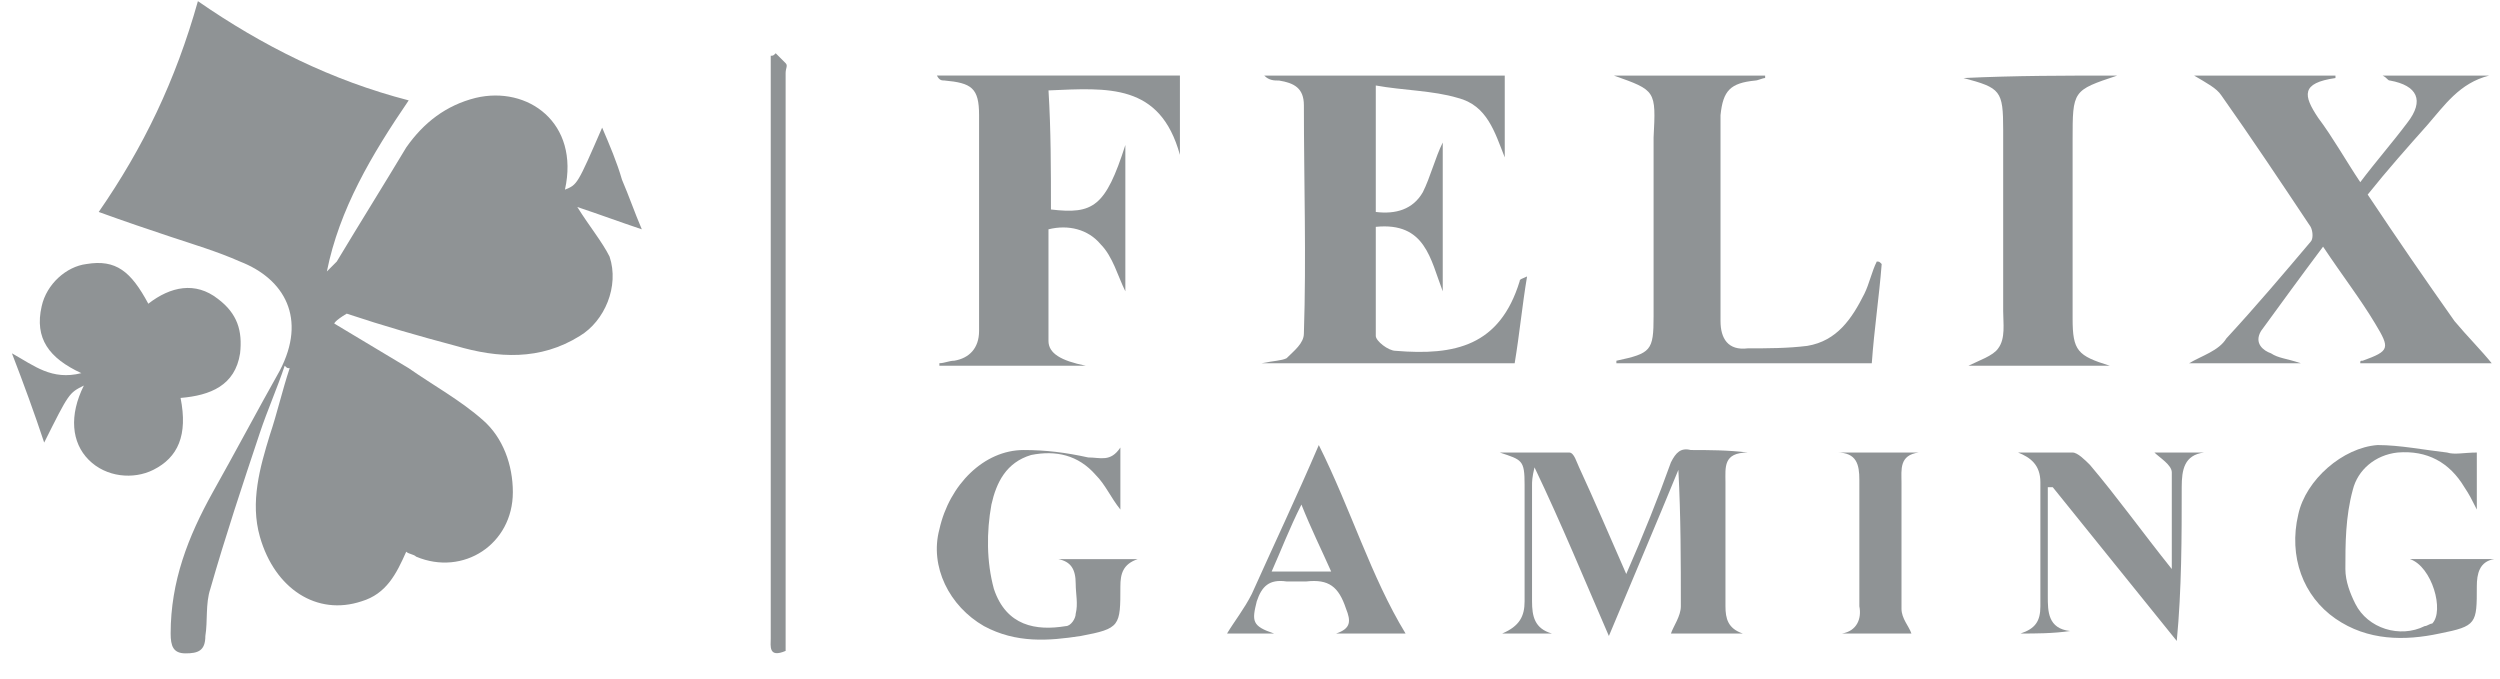
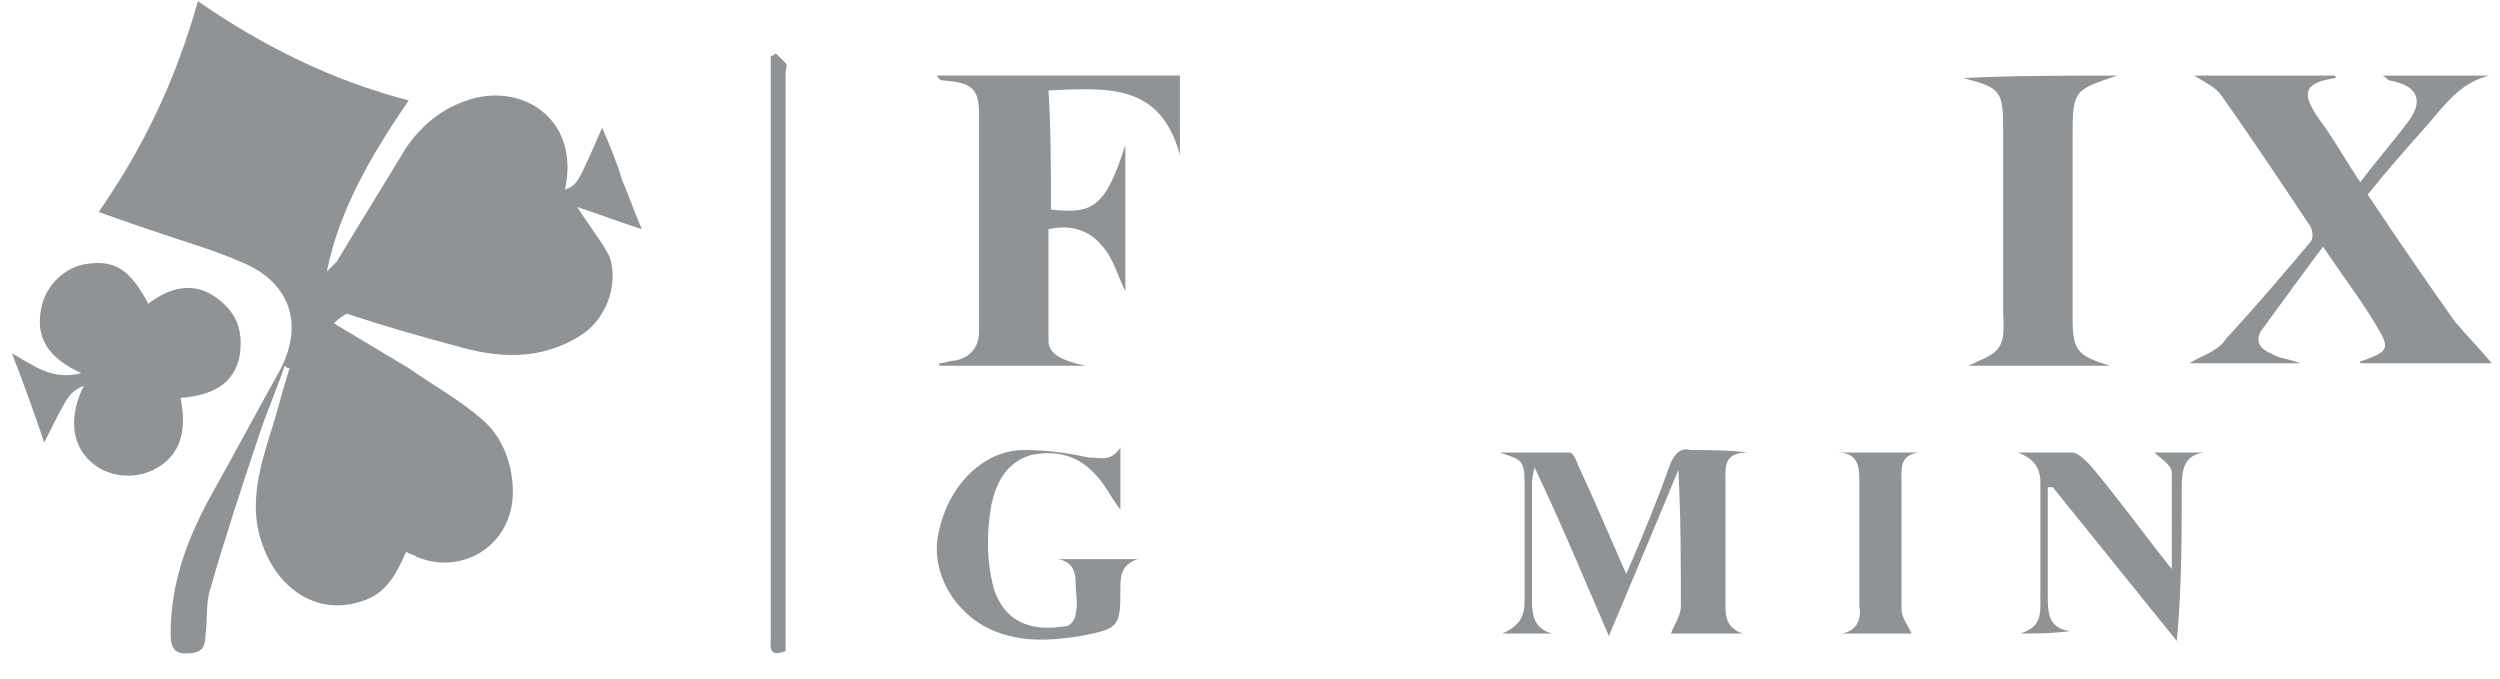
<svg xmlns="http://www.w3.org/2000/svg" width="92" height="25" viewBox="0 0 92 25" fill="none">
  <g clip-path="url(#clip0_21_14284)">
    <path d="M12.302 11.907C13.215 12.454 14.127 13.002 15.04 13.549C15.953 14.187 16.956 14.736 17.778 15.466C18.508 16.104 18.873 17.109 18.873 18.112C18.873 20.028 17.048 21.215 15.314 20.485C15.223 20.393 15.04 20.393 14.949 20.303C14.585 21.123 14.219 21.853 13.306 22.128C11.664 22.675 10.112 21.672 9.565 19.755C9.2 18.478 9.565 17.199 9.929 16.012C10.204 15.192 10.386 14.371 10.66 13.549C10.568 13.549 10.568 13.549 10.477 13.458C10.204 14.279 9.839 15.101 9.565 15.922C8.926 17.838 8.287 19.755 7.74 21.672C7.557 22.218 7.648 22.857 7.557 23.405C7.557 23.953 7.283 24.044 6.827 24.044C6.371 24.044 6.28 23.77 6.28 23.313C6.28 21.397 6.918 19.755 7.831 18.113C8.652 16.653 9.474 15.101 10.295 13.641C11.299 11.725 10.477 10.265 8.835 9.626C8.013 9.261 7.101 8.987 6.279 8.714C5.458 8.439 4.637 8.165 3.633 7.8C5.276 5.427 6.462 2.964 7.283 0.043C9.656 1.686 12.211 2.964 15.04 3.694C13.671 5.701 12.485 7.709 12.029 9.99C12.12 9.899 12.302 9.716 12.393 9.625C13.215 8.256 14.127 6.796 14.949 5.427C15.588 4.515 16.41 3.876 17.505 3.602C19.421 3.146 21.337 4.515 20.79 6.979C21.246 6.796 21.246 6.796 22.159 4.697C22.433 5.336 22.706 5.975 22.889 6.614C23.163 7.253 23.345 7.8 23.619 8.439C22.797 8.165 22.067 7.891 21.245 7.618C21.702 8.348 22.158 8.895 22.432 9.443C22.797 10.538 22.249 11.815 21.337 12.363C19.877 13.275 18.325 13.184 16.774 12.728C15.405 12.363 14.127 11.998 12.759 11.542C12.302 11.815 12.302 11.907 12.302 11.907Z" fill="#8F9395" />
-     <path d="M53.093 5.245C53.093 7.07 53.093 8.895 53.093 10.72C52.637 9.534 52.455 8.165 50.629 8.348C50.629 9.716 50.629 10.994 50.629 12.363C50.629 12.546 51.086 12.91 51.359 12.91C53.55 13.093 55.192 12.728 55.922 10.355C55.922 10.264 56.013 10.264 56.196 10.173C56.013 11.268 55.922 12.271 55.74 13.367C52.728 13.367 49.626 13.367 46.432 13.367C46.888 13.274 47.163 13.274 47.344 13.184C47.619 12.91 47.983 12.636 47.983 12.271C48.075 9.443 47.983 6.705 47.983 3.876C47.983 3.237 47.619 3.055 47.071 2.964C46.888 2.964 46.706 2.964 46.523 2.781C49.443 2.781 52.362 2.781 55.375 2.781C55.375 3.785 55.375 4.789 55.375 5.792C55.01 4.88 54.736 3.876 53.641 3.602C52.728 3.329 51.633 3.329 50.629 3.146C50.629 4.789 50.629 6.249 50.629 7.8C51.359 7.891 51.998 7.709 52.362 7.07C52.637 6.522 52.819 5.792 53.093 5.245Z" fill="#8F9395" />
    <path d="M87.131 7.161C88.226 8.804 89.23 10.264 90.325 11.815C90.782 12.363 91.329 12.91 91.694 13.367C90.143 13.367 88.5 13.367 86.858 13.367C86.858 13.274 86.858 13.274 86.949 13.274C87.953 12.91 87.953 12.818 87.405 11.906C86.858 10.993 86.219 10.172 85.489 9.077C84.668 10.172 83.938 11.175 83.207 12.179C82.933 12.636 83.299 12.909 83.572 13.002C83.846 13.184 84.12 13.184 84.668 13.367C83.207 13.367 81.93 13.367 80.561 13.367C81.017 13.093 81.656 12.91 81.93 12.454C83.025 11.268 84.029 10.081 85.032 8.895C85.124 8.804 85.124 8.53 85.032 8.348C83.938 6.705 82.842 5.062 81.746 3.511C81.565 3.237 81.2 3.055 80.743 2.781C82.569 2.781 84.211 2.781 85.945 2.781V2.872C84.668 3.055 84.759 3.511 85.306 4.332C85.854 5.062 86.31 5.884 86.858 6.705C87.405 5.975 88.044 5.245 88.591 4.515C89.23 3.694 88.957 3.146 87.953 2.964C87.861 2.964 87.861 2.872 87.679 2.781C89.048 2.781 90.325 2.781 91.603 2.781C90.509 3.055 89.96 3.876 89.322 4.606C88.591 5.427 87.861 6.249 87.131 7.161Z" fill="#8F9395" />
    <path d="M5.458 11.177C6.28 10.538 7.192 10.355 8.013 10.994C8.744 11.542 8.926 12.181 8.835 13.003C8.652 14.188 7.74 14.553 6.645 14.644C6.918 16.013 6.553 16.834 5.641 17.291C4.911 17.656 3.907 17.565 3.268 16.926C2.629 16.288 2.538 15.284 3.086 14.188C2.538 14.462 2.538 14.462 1.626 16.287C1.261 15.192 0.896 14.187 0.439 13.002C1.261 13.459 1.899 14.006 2.994 13.732C1.808 13.184 1.261 12.455 1.534 11.268C1.716 10.447 2.447 9.808 3.177 9.717C4.272 9.534 4.82 9.99 5.458 11.177Z" fill="#8F9395" />
    <path d="M38.675 7.709C40.226 7.891 40.683 7.618 41.413 5.336C41.413 7.253 41.413 8.986 41.413 10.72C41.139 10.173 40.956 9.443 40.5 8.986C40.044 8.439 39.314 8.256 38.584 8.439C38.584 9.808 38.584 11.177 38.584 12.545C38.584 13.002 39.04 13.274 39.953 13.458C38.127 13.458 36.394 13.458 34.569 13.458C34.569 13.458 34.569 13.458 34.569 13.366C34.751 13.366 34.934 13.274 35.117 13.274C35.665 13.182 36.03 12.817 36.03 12.178C36.03 9.532 36.03 6.886 36.03 4.239C36.03 3.236 35.756 3.053 34.752 2.962C34.661 2.962 34.569 2.962 34.478 2.779C37.49 2.779 40.41 2.779 43.421 2.779C43.421 3.783 43.421 4.696 43.421 5.699C42.691 3.053 40.776 3.236 38.585 3.327C38.675 4.789 38.675 6.249 38.675 7.709Z" fill="#8F9395" />
-     <path d="M59.39 2.781C61.215 2.781 63.132 2.781 64.957 2.781V2.872C64.865 2.872 64.683 2.964 64.592 2.964C63.68 3.055 63.406 3.329 63.315 4.241C63.315 6.796 63.315 9.351 63.315 11.815C63.315 12.454 63.589 12.91 64.32 12.819C65.049 12.819 65.78 12.819 66.509 12.728C67.604 12.546 68.152 11.724 68.609 10.811C68.79 10.446 68.882 9.99 69.065 9.625C69.156 9.625 69.156 9.625 69.246 9.716C69.155 10.903 68.973 12.089 68.882 13.367C65.688 13.367 62.586 13.367 59.483 13.367V13.275C60.76 13.002 60.852 12.911 60.852 11.634C60.852 9.444 60.852 7.253 60.852 5.063C60.941 3.329 60.941 3.329 59.39 2.781Z" fill="#8F9395" />
    <path d="M77.915 2.781C76.272 3.329 76.272 3.329 76.272 5.154C76.272 7.344 76.272 9.534 76.272 11.724C76.272 12.91 76.455 13.093 77.641 13.459C76.82 13.459 75.908 13.459 75.086 13.459C74.173 13.459 73.352 13.459 72.439 13.459C72.804 13.275 73.352 13.094 73.534 12.819C73.808 12.455 73.717 11.906 73.717 11.45C73.717 9.26 73.717 6.979 73.717 4.789C73.717 3.329 73.626 3.237 72.257 2.872C74.173 2.781 75.998 2.781 77.915 2.781Z" fill="#8F9395" />
    <path d="M59.846 21.123C60.485 19.662 61.032 18.294 61.489 17.017C61.671 16.653 61.854 16.468 62.22 16.561C62.858 16.561 63.589 16.561 64.319 16.653C63.406 16.653 63.497 17.2 63.497 17.747C63.497 19.298 63.497 20.85 63.497 22.31C63.497 22.766 63.59 23.131 64.136 23.314C63.224 23.314 62.311 23.314 61.49 23.314C61.582 23.041 61.855 22.676 61.855 22.31C61.855 20.667 61.855 19.024 61.764 17.291C60.942 19.298 60.12 21.215 59.207 23.405C58.295 21.306 57.474 19.298 56.47 17.199C56.379 17.564 56.379 17.747 56.379 17.837C56.379 19.298 56.379 20.667 56.379 22.127C56.379 22.675 56.47 23.131 57.108 23.313C56.561 23.313 56.014 23.313 55.283 23.313C55.922 23.04 56.105 22.675 56.105 22.127C56.105 20.667 56.105 19.207 56.105 17.838C56.105 16.926 56.013 16.926 55.192 16.653C56.013 16.653 56.835 16.653 57.747 16.653C57.93 16.653 58.021 17.017 58.112 17.2C58.66 18.386 59.207 19.663 59.846 21.123Z" fill="#8F9395" />
    <path d="M41.23 16.469C41.23 17.2 41.23 17.93 41.23 18.751C40.865 18.294 40.682 17.838 40.318 17.474C39.679 16.744 38.857 16.561 37.944 16.744C37.032 17.018 36.667 17.748 36.484 18.569C36.302 19.573 36.302 20.668 36.575 21.672C37.032 23.041 38.127 23.222 39.222 23.041C39.404 23.041 39.586 22.766 39.586 22.584C39.678 22.219 39.586 21.853 39.586 21.488C39.586 20.941 39.404 20.668 38.948 20.576C39.952 20.576 40.864 20.576 41.867 20.576C41.322 20.759 41.23 21.123 41.23 21.579C41.23 23.041 41.23 23.131 39.769 23.405C38.583 23.587 37.397 23.678 36.211 23.041C34.934 22.309 34.204 20.849 34.569 19.481C34.934 17.837 36.212 16.561 37.671 16.561C38.493 16.561 39.223 16.653 40.044 16.834C40.5 16.834 40.865 17.017 41.23 16.469Z" fill="#8F9395" />
-     <path d="M91.147 16.653C91.147 17.2 91.147 17.93 91.147 18.751C90.964 18.386 90.873 18.203 90.69 17.93C90.143 17.017 89.321 16.561 88.227 16.653C87.406 16.744 86.766 17.291 86.584 18.022C86.31 19.026 86.31 20.028 86.31 20.941C86.31 21.397 86.493 21.854 86.675 22.218C87.131 23.131 88.318 23.496 89.23 23.04C89.321 23.04 89.413 22.948 89.504 22.948C89.96 22.491 89.504 20.849 88.684 20.574C89.778 20.574 90.782 20.574 91.785 20.574C91.238 20.667 91.147 21.123 91.147 21.58C91.147 22.948 91.147 23.041 89.778 23.313C88.5 23.587 87.131 23.587 85.945 22.766C84.758 21.945 84.211 20.485 84.576 18.934C84.85 17.656 86.219 16.469 87.496 16.378C88.318 16.378 89.23 16.561 90.052 16.653C90.325 16.743 90.69 16.653 91.147 16.653Z" fill="#8F9395" />
    <path d="M74.356 23.314C74.903 23.132 75.086 22.857 75.086 22.31C75.086 20.759 75.086 19.207 75.086 17.747C75.086 17.109 74.721 16.834 74.264 16.653C74.903 16.653 75.633 16.653 76.272 16.653C76.454 16.653 76.728 16.926 76.911 17.109C77.915 18.294 78.827 19.572 79.922 20.941C79.922 19.663 79.922 18.568 79.922 17.382C79.922 17.109 79.466 16.834 79.283 16.653C79.832 16.653 80.471 16.653 81.109 16.653C80.379 16.743 80.287 17.291 80.287 17.93C80.287 19.755 80.287 21.672 80.105 23.587C78.553 21.671 77.093 19.846 75.542 17.93C75.451 17.93 75.451 17.93 75.359 17.93C75.359 18.478 75.359 19.024 75.359 19.572C75.359 20.393 75.359 21.216 75.359 21.945C75.359 22.493 75.359 23.132 76.181 23.222C75.542 23.314 74.903 23.314 74.356 23.314Z" fill="#8F9395" />
-     <path d="M49.169 23.314C49.717 23.131 49.717 22.857 49.534 22.401C49.261 21.581 48.896 21.307 48.074 21.397C47.892 21.397 47.618 21.397 47.343 21.397C46.706 21.306 46.431 21.58 46.249 22.128C46.067 22.857 46.067 23.041 46.888 23.314C46.25 23.314 45.611 23.314 45.155 23.314C45.429 22.857 45.794 22.401 46.068 21.854C46.888 20.028 47.71 18.294 48.532 16.378C49.718 18.751 50.448 21.216 51.725 23.314C50.995 23.314 50.082 23.314 49.169 23.314ZM46.797 21.032C47.618 21.032 48.257 21.032 48.987 21.032C48.622 20.211 48.257 19.481 47.892 18.568C47.435 19.481 47.162 20.211 46.797 21.032Z" fill="#8F9395" />
    <path d="M28.546 1.96C28.637 2.051 28.82 2.233 28.911 2.325C29.002 2.416 28.911 2.507 28.911 2.69C28.911 9.625 28.911 16.561 28.911 23.497C28.911 23.678 28.911 23.77 28.911 23.953C28.272 24.226 28.363 23.77 28.363 23.497C28.363 21.123 28.363 18.842 28.363 16.469C28.363 11.906 28.363 7.252 28.363 2.69C28.363 2.507 28.363 2.233 28.363 2.051C28.454 2.051 28.454 2.051 28.546 1.96Z" fill="#8F9395" />
    <path d="M67.785 23.314C68.333 23.222 68.515 22.766 68.424 22.31C68.424 20.759 68.424 19.207 68.424 17.656C68.424 17.108 68.332 16.652 67.603 16.652C68.608 16.652 69.611 16.652 70.614 16.652C69.884 16.743 69.975 17.291 69.975 17.747C69.975 19.298 69.975 20.85 69.975 22.401C69.975 22.766 70.249 23.041 70.34 23.314C69.702 23.314 68.789 23.314 67.785 23.314Z" fill="#8F9395" />
  </g>
  <defs>
    <clipPath id="clip0_21_14284">
      <rect width="91.346" height="24" fill="white" transform="translate(0.439 0.043)" />
    </clipPath>
  </defs>
</svg>